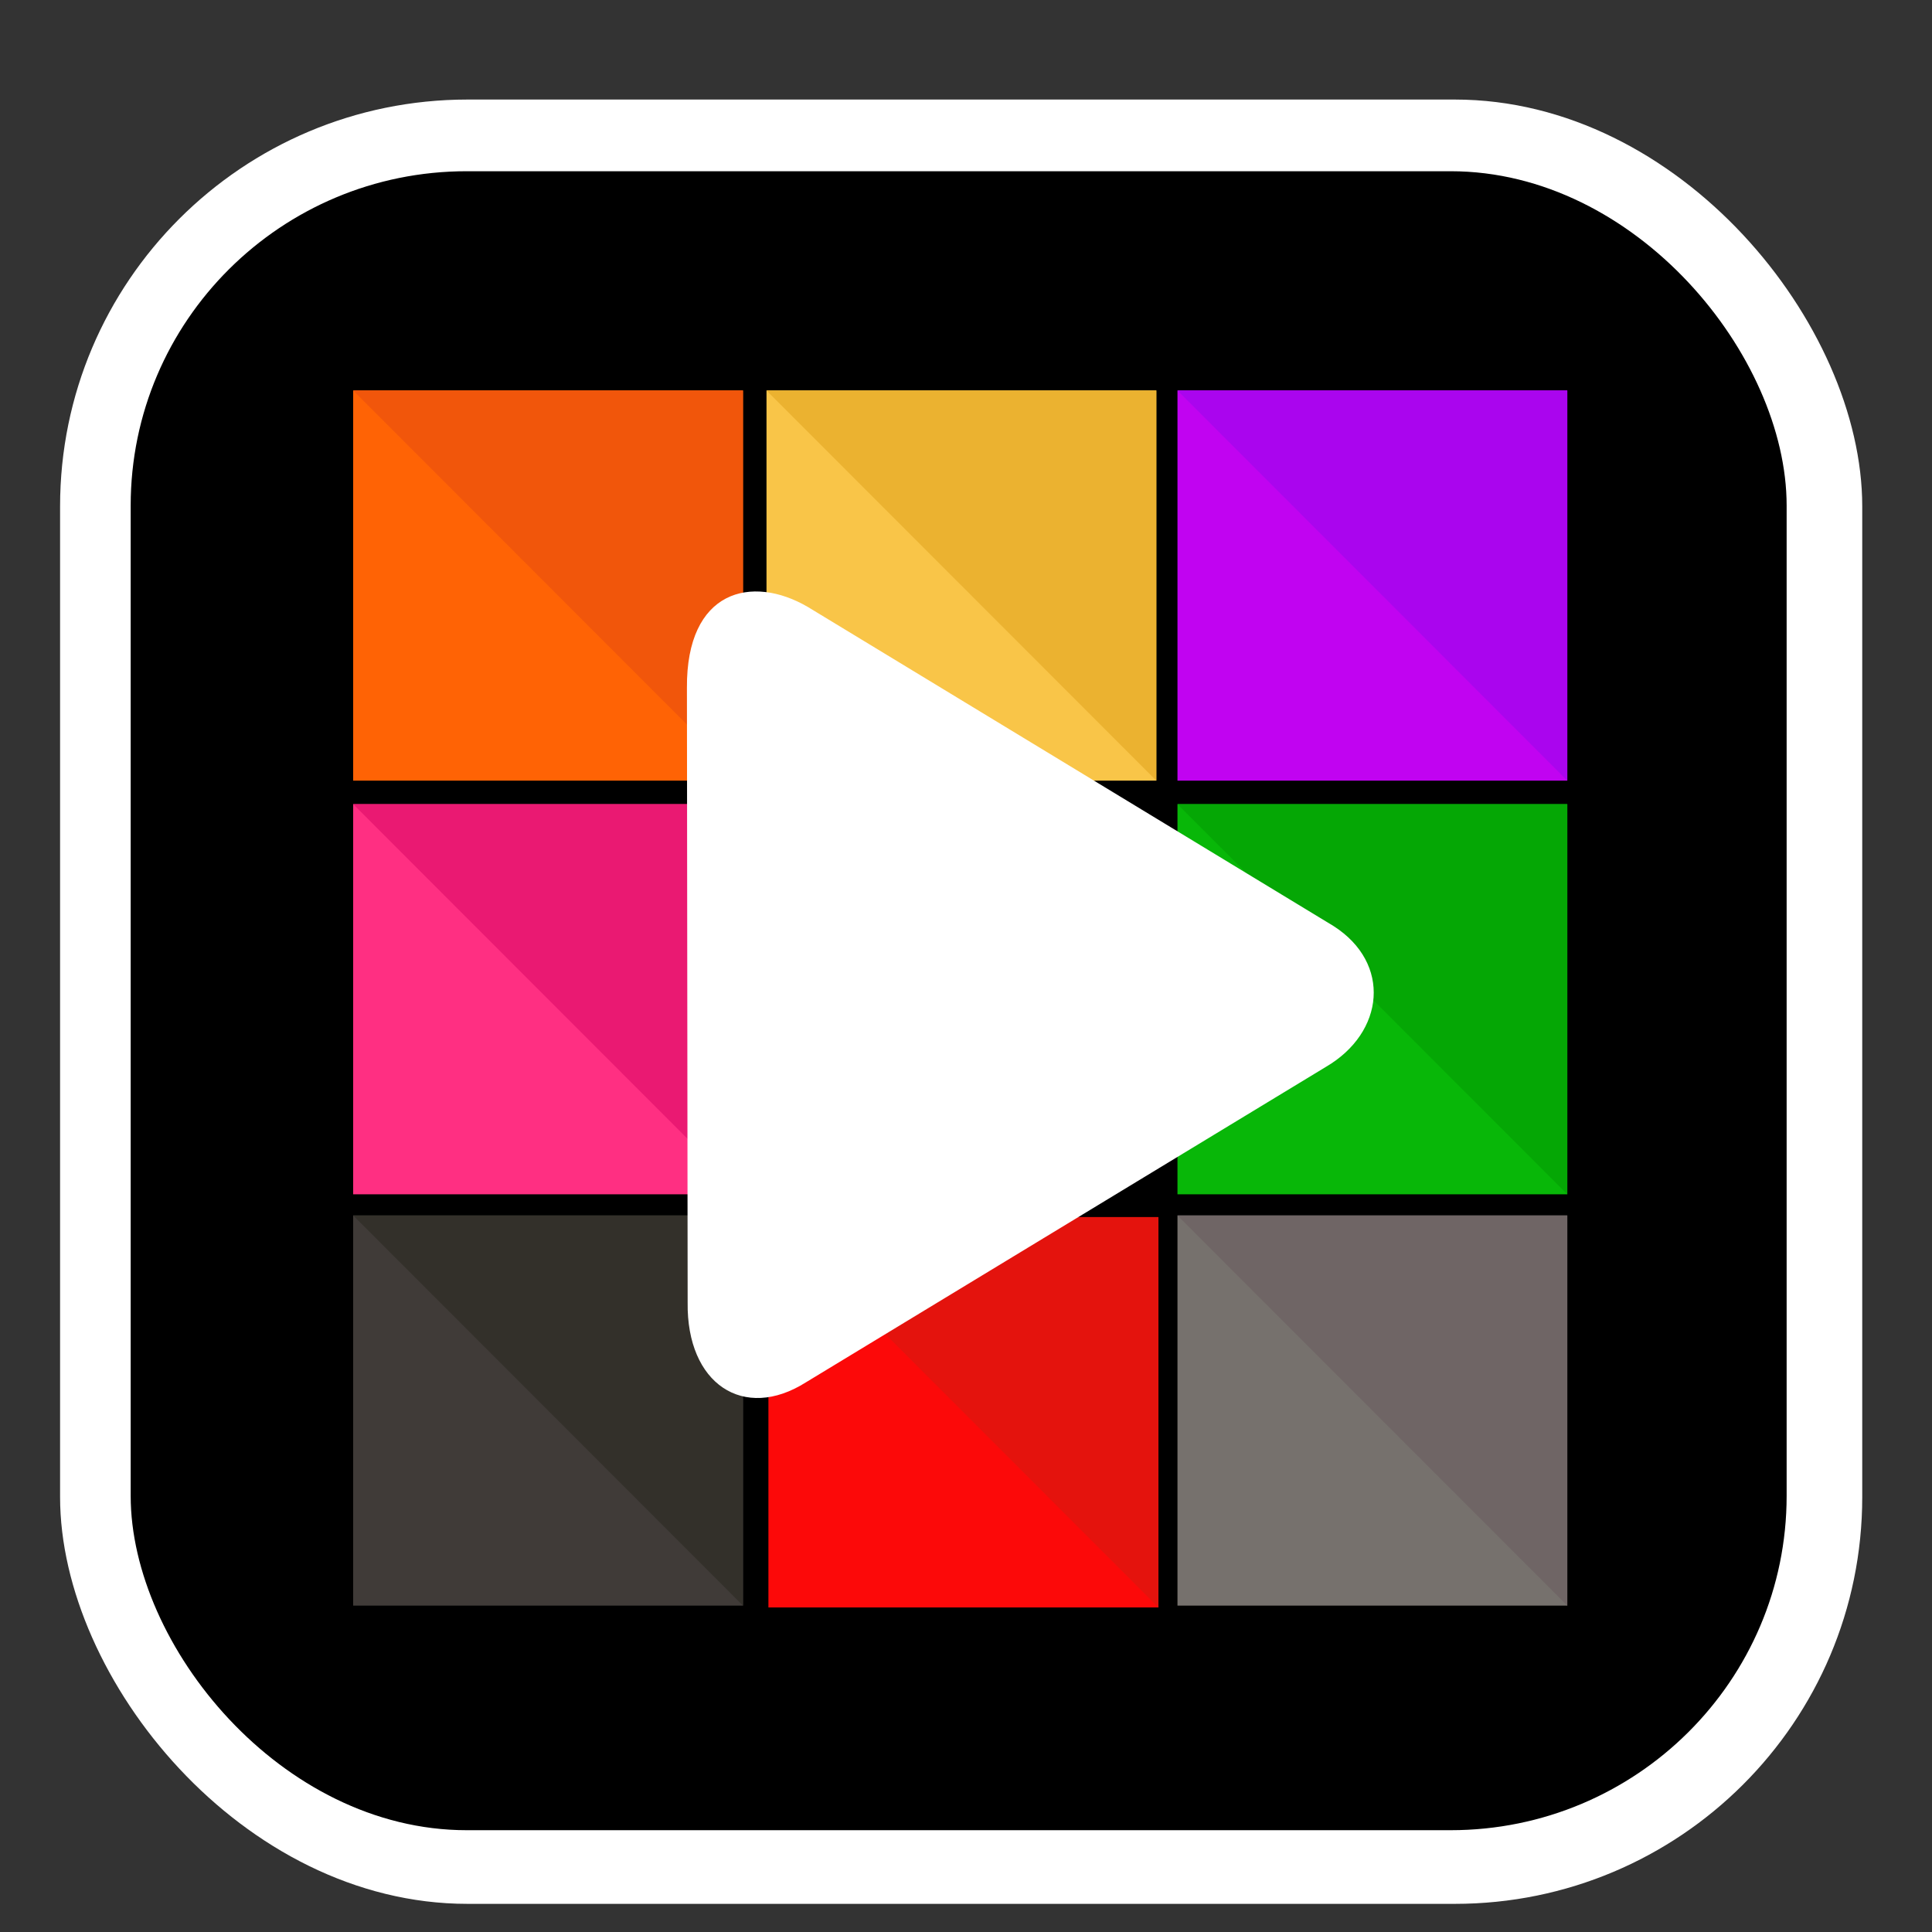
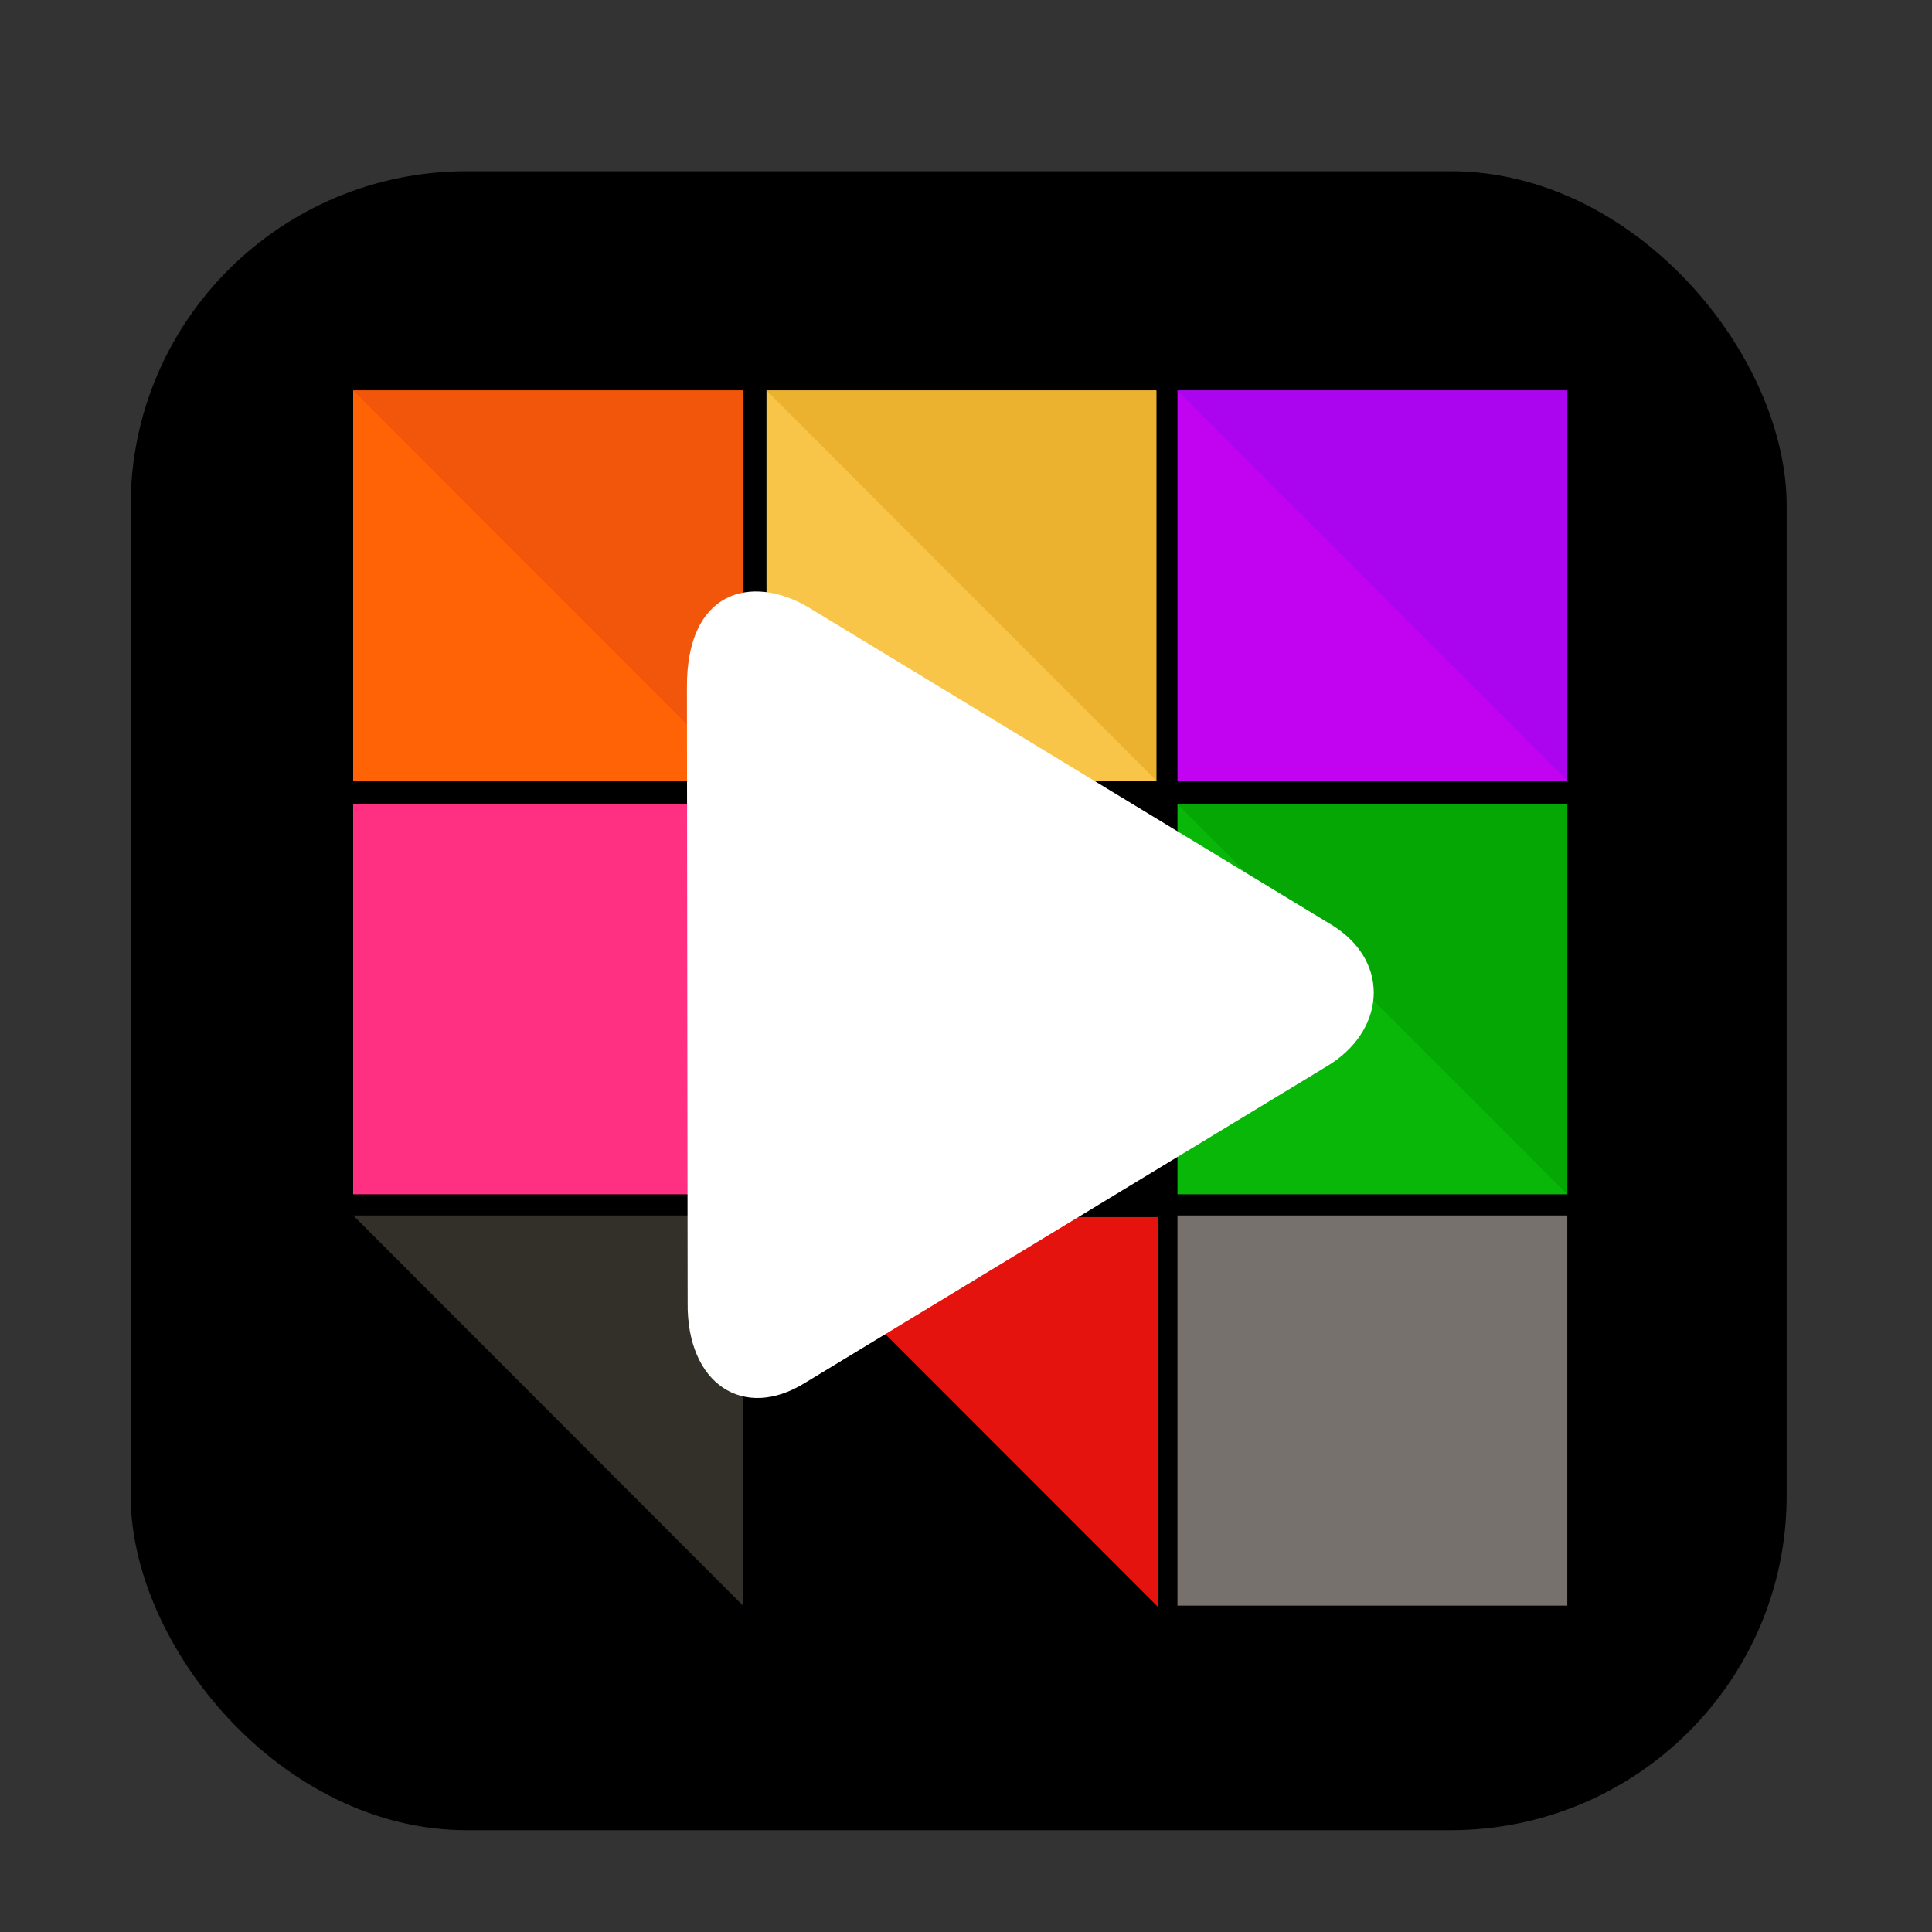
<svg xmlns="http://www.w3.org/2000/svg" xmlns:ns1="http://www.inkscape.org/namespaces/inkscape" xmlns:ns2="http://sodipodi.sourceforge.net/DTD/sodipodi-0.dtd" ns1:version="1.1.2 (b8e25be8, 2022-02-05)" ns2:docname="L-and-S-Header-Icon.svg" id="svg5" version="1.1" viewBox="0 0 264.583 264.583" height="1000" width="1000">
  <rect x="0" y="0" width="264.583" height="264.583" fill="#333333" stroke="none" />
  <ns2:namedview id="namedview7" pagecolor="#ffffff" bordercolor="#666666" borderopacity="1.0" ns1:pageshadow="2" ns1:pageopacity="0.0" ns1:pagecheckerboard="0" ns1:document-units="mm" showgrid="false" units="px" ns1:zoom="0.40804984" ns1:cx="472.98144" ns1:cy="491.36155" ns1:window-width="1512" ns1:window-height="861" ns1:window-x="0" ns1:window-y="25" ns1:window-maximized="0" ns1:current-layer="g13414" showguides="false" />
  <defs id="defs2">
    <style id="style923">.cls-1{fill-rule:evenodd;}</style>
    <clipPath clipPathUnits="userSpaceOnUse" id="clipPath1315">
      <path d="M 0,0 H 2835 V 2835 H 0 Z" id="path1313" />
    </clipPath>
    <style id="style923-3">.cls-1{fill-rule:evenodd;}</style>
    <clipPath id="clipPath1315-5">
      <path d="M 0,0 H 2835 V 2835 H 0 Z" id="path1313-4" />
    </clipPath>
    <clipPath clipPathUnits="userSpaceOnUse" id="clipPath94938">
      <rect style="fill:none;fill-opacity:1;stroke:#ffffff;stroke-width:0.398;stroke-opacity:1" id="rect94940" width="309.024" height="353.695" x="-1037.831" y="-788.25" ry="6.689" />
    </clipPath>
    <clipPath clipPathUnits="userSpaceOnUse" id="clipPath97054">
      <rect style="fill:none;fill-opacity:1;stroke:#ffffff;stroke-width:2.972;stroke-miterlimit:4;stroke-dasharray:none;stroke-opacity:1" id="rect97056" width="337.377" height="393.443" x="-683.85" y="-842.566" ry="9.831" />
    </clipPath>
    <clipPath clipPathUnits="userSpaceOnUse" id="clipPath98952">
      <rect style="fill:none;fill-opacity:1;stroke:#ffffff;stroke-width:0.172;stroke-opacity:1" id="rect98954" width="309.024" height="65.932" x="-1037.831" y="-500.487" ry="1.247" />
    </clipPath>
    <clipPath clipPathUnits="userSpaceOnUse" id="clipPath101810">
      <ellipse style="opacity:1;fill:none;fill-opacity:1;stroke:#ffffff;stroke-width:3.814;stroke-miterlimit:4;stroke-dasharray:none;stroke-opacity:1" id="ellipse101812" cx="-557.385" cy="-706.016" rx="86.108" ry="78.743" clip-path="none" />
    </clipPath>
  </defs>
  <g ns1:label="Layer 1" ns1:groupmode="layer" id="layer1">
    <g ns1:label="Layer 1" id="layer1-2" transform="translate(-123.341,-79.153)">
      <g id="g2736" transform="translate(331.551,4.828)">
        <g ns1:label="Layer 1" id="layer1-2-6" transform="translate(-332.747,-0.464)">
          <g id="g4187" transform="translate(-297.72,-207.522)">
            <g id="g21354" transform="matrix(0.999,0,0,0.999,0.259,0.18)" ns1:export-filename="/Users/livesigned/Desktop/cam15.png" ns1:export-xdpi="300" ns1:export-ydpi="300" style="fill:#00ffff">
              <g id="g13414" style="fill:#800080" transform="matrix(1.016,0,0,1.016,-9.466,-8.512)">
                <g id="g21314-3" transform="matrix(0.599,0,0,0.598,302.657,82.12)" style="stroke:none;stroke-width:1.342;stroke-miterlimit:4;stroke-dasharray:none;stroke-opacity:1" ns1:export-filename="/Users/livesigned/Desktop/cam17.png" ns1:export-xdpi="300" ns1:export-ydpi="300">
-                   <rect style="fill:#ffffff;stroke:none;stroke-width:1.342;stroke-linejoin:bevel;stroke-miterlimit:4;stroke-dasharray:none;stroke-opacity:1" id="rect21310-2" width="405.94" height="407.105" x="217.921" y="363.972" ry="91.777" />
                  <rect style="fill:#000000;fill-opacity:1;stroke:none;stroke-width:1.342;stroke-linejoin:bevel;stroke-miterlimit:4;stroke-dasharray:none;stroke-opacity:1" id="rect21312-8" width="373.008" height="374.312" x="233.823" y="380.146" ry="75.434" rx="75.679" />
                </g>
-                 <rect style="fill:#403b38;fill-opacity:1;stroke:none;stroke-width:0.58;stroke-linejoin:bevel" id="rect21316" width="52.597" height="52.642" x="472.737" y="450.341" ns1:export-filename="/Users/livesigned/Desktop/cam17.png" ns1:export-xdpi="300" ns1:export-ydpi="300" />
                <path id="path21320" style="fill:#33302a;fill-opacity:1;stroke-width:0.58;stroke-linejoin:bevel" d="m 472.737,450.341 h 52.597 v 52.642 0 z" ns2:nodetypes="ccccc" ns1:export-filename="/Users/livesigned/Desktop/cam17.png" ns1:export-xdpi="300" ns1:export-ydpi="300" />
                <g id="g1021" transform="matrix(0.997,0,0,0.997,1.512,0.525)">
-                   <rect style="fill:#fc0909;fill-opacity:1;stroke:none;stroke-width:0.582;stroke-linejoin:bevel" id="rect21318" width="52.782" height="52.827" x="528.839" y="451.392" ns1:export-filename="/Users/livesigned/Desktop/cam17.png" ns1:export-xdpi="300" ns1:export-ydpi="300" />
                  <path id="path21322" style="fill:#e4130d;fill-opacity:1;stroke-width:0.582;stroke-linejoin:bevel" d="m 528.839,451.392 h 52.782 v 52.827 0 z" ns2:nodetypes="ccccc" ns1:export-filename="/Users/livesigned/Desktop/cam17.png" ns1:export-xdpi="300" ns1:export-ydpi="300" />
                </g>
                <rect style="fill:#ff6305;fill-opacity:1;stroke:none;stroke-width:0.58;stroke-linejoin:bevel" id="rect21324" width="52.597" height="52.642" x="472.737" y="339.031" ns1:export-filename="/Users/livesigned/Desktop/cam17.png" ns1:export-xdpi="300" ns1:export-ydpi="300" />
                <path id="path21326" style="fill:#f1560b;fill-opacity:1;stroke-width:0.58;stroke-linejoin:bevel" d="m 472.737,339.031 h 52.597 v 52.642 0 z" ns2:nodetypes="ccccc" ns1:export-filename="/Users/livesigned/Desktop/cam17.png" ns1:export-xdpi="300" ns1:export-ydpi="300" />
                <rect style="fill:#ff2f82;fill-opacity:1;stroke:none;stroke-width:0.58;stroke-linejoin:bevel" id="rect21328" width="52.597" height="52.642" x="472.737" y="394.844" ns1:export-filename="/Users/livesigned/Desktop/cam17.png" ns1:export-xdpi="300" ns1:export-ydpi="300" />
                <rect style="fill:#08b708;fill-opacity:1;stroke:none;stroke-width:0.58;stroke-linejoin:bevel" id="rect21330" width="52.597" height="52.642" x="583.957" y="394.844" ns1:export-filename="/Users/livesigned/Desktop/cam17.png" ns1:export-xdpi="300" ns1:export-ydpi="300" />
                <rect style="fill:#76716d;fill-opacity:1;stroke:none;stroke-width:0.58;stroke-linejoin:bevel" id="rect21332" width="52.597" height="52.642" x="583.957" y="450.341" ns1:export-filename="/Users/livesigned/Desktop/cam17.png" ns1:export-xdpi="300" ns1:export-ydpi="300" />
                <rect style="fill:#f9c548;fill-opacity:1;stroke:none;stroke-width:0.58;stroke-linejoin:bevel" id="rect21336" width="52.597" height="52.642" x="528.506" y="339.031" ns1:export-filename="/Users/livesigned/Desktop/cam17.png" ns1:export-xdpi="300" ns1:export-ydpi="300" />
                <rect style="fill:#c103f1;fill-opacity:1;stroke:none;stroke-width:0.58;stroke-linejoin:bevel" id="rect21338" width="52.597" height="52.642" x="583.957" y="339.031" ns1:export-filename="/Users/livesigned/Desktop/cam17.png" ns1:export-xdpi="300" ns1:export-ydpi="300" />
                <path id="path21340" style="fill:#ebb230;fill-opacity:1;stroke-width:0.58;stroke-linejoin:bevel" d="m 528.506,339.031 h 52.597 v 52.642 0 z" ns2:nodetypes="ccccc" ns1:export-filename="/Users/livesigned/Desktop/cam17.png" ns1:export-xdpi="300" ns1:export-ydpi="300" />
                <path id="path21342" style="fill:#aa05ee;fill-opacity:1;stroke-width:0.58;stroke-linejoin:bevel" d="m 583.957,339.031 h 52.597 v 52.642 0 z" ns2:nodetypes="ccccc" ns1:export-filename="/Users/livesigned/Desktop/cam17.png" ns1:export-xdpi="300" ns1:export-ydpi="300" />
-                 <path id="path21344" style="fill:#ea1972;fill-opacity:1;stroke-width:0.58;stroke-linejoin:bevel" d="m 472.737,394.845 h 52.597 v 52.642 0 z" ns2:nodetypes="ccccc" ns1:export-filename="/Users/livesigned/Desktop/cam17.png" ns1:export-xdpi="300" ns1:export-ydpi="300" />
                <path id="path21348" style="fill:#05a705;fill-opacity:1;stroke-width:0.58;stroke-linejoin:bevel" d="m 583.957,394.845 h 52.597 v 52.642 0 z" ns2:nodetypes="ccccc" ns1:export-filename="/Users/livesigned/Desktop/cam17.png" ns1:export-xdpi="300" ns1:export-ydpi="300" />
-                 <path id="path21350" style="fill:#6f6565;fill-opacity:1;stroke-width:0.58;stroke-linejoin:bevel" d="m 583.957,450.341 h 52.597 v 52.642 0 z" ns2:nodetypes="ccccc" ns1:export-filename="/Users/livesigned/Desktop/cam17.png" ns1:export-xdpi="300" ns1:export-ydpi="300" />
+                 <path id="path21350" style="fill:#6f6565;fill-opacity:1;stroke-width:0.58;stroke-linejoin:bevel" d="m 583.957,450.341 h 52.597 z" ns2:nodetypes="ccccc" ns1:export-filename="/Users/livesigned/Desktop/cam17.png" ns1:export-xdpi="300" ns1:export-ydpi="300" />
                <rect style="opacity:0.768;fill:#000000;fill-opacity:1;stroke:none;stroke-width:0.58;stroke-linejoin:bevel" id="rect21334" width="52.597" height="52.642" x="528.823" y="396.113" ns1:export-filename="/Users/livesigned/Desktop/cam17.png" ns1:export-xdpi="300" ns1:export-ydpi="300" />
                <path id="path21346" style="fill:#000000;fill-opacity:1;stroke-width:0.58;stroke-linejoin:bevel" d="m 528.823,395.479 h 52.597 v 52.642 0 z" ns2:nodetypes="ccccc" ns1:export-filename="/Users/livesigned/Desktop/cam17.png" ns1:export-xdpi="300" ns1:export-ydpi="300" />
                <path class="cls-1" d="m 604.007,430.279 c 7.891,-4.628 8.862,-13.962 1.004,-18.99 l -70.924,-43.05 c -7.573,-4.427 -16.415,-2.297 -16.317,10.926 l 0.097,82.925 c -0.15,10.974 7.55,16.079 15.955,10.768 z" id="path21352" style="fill:#ffffff;fill-rule:evenodd;stroke-width:1.562" ns2:nodetypes="ccccccc" ns1:export-filename="/Users/livesigned/Desktop/cam17.png" ns1:export-xdpi="300" ns1:export-ydpi="300" />
              </g>
            </g>
          </g>
        </g>
      </g>
    </g>
  </g>
</svg>